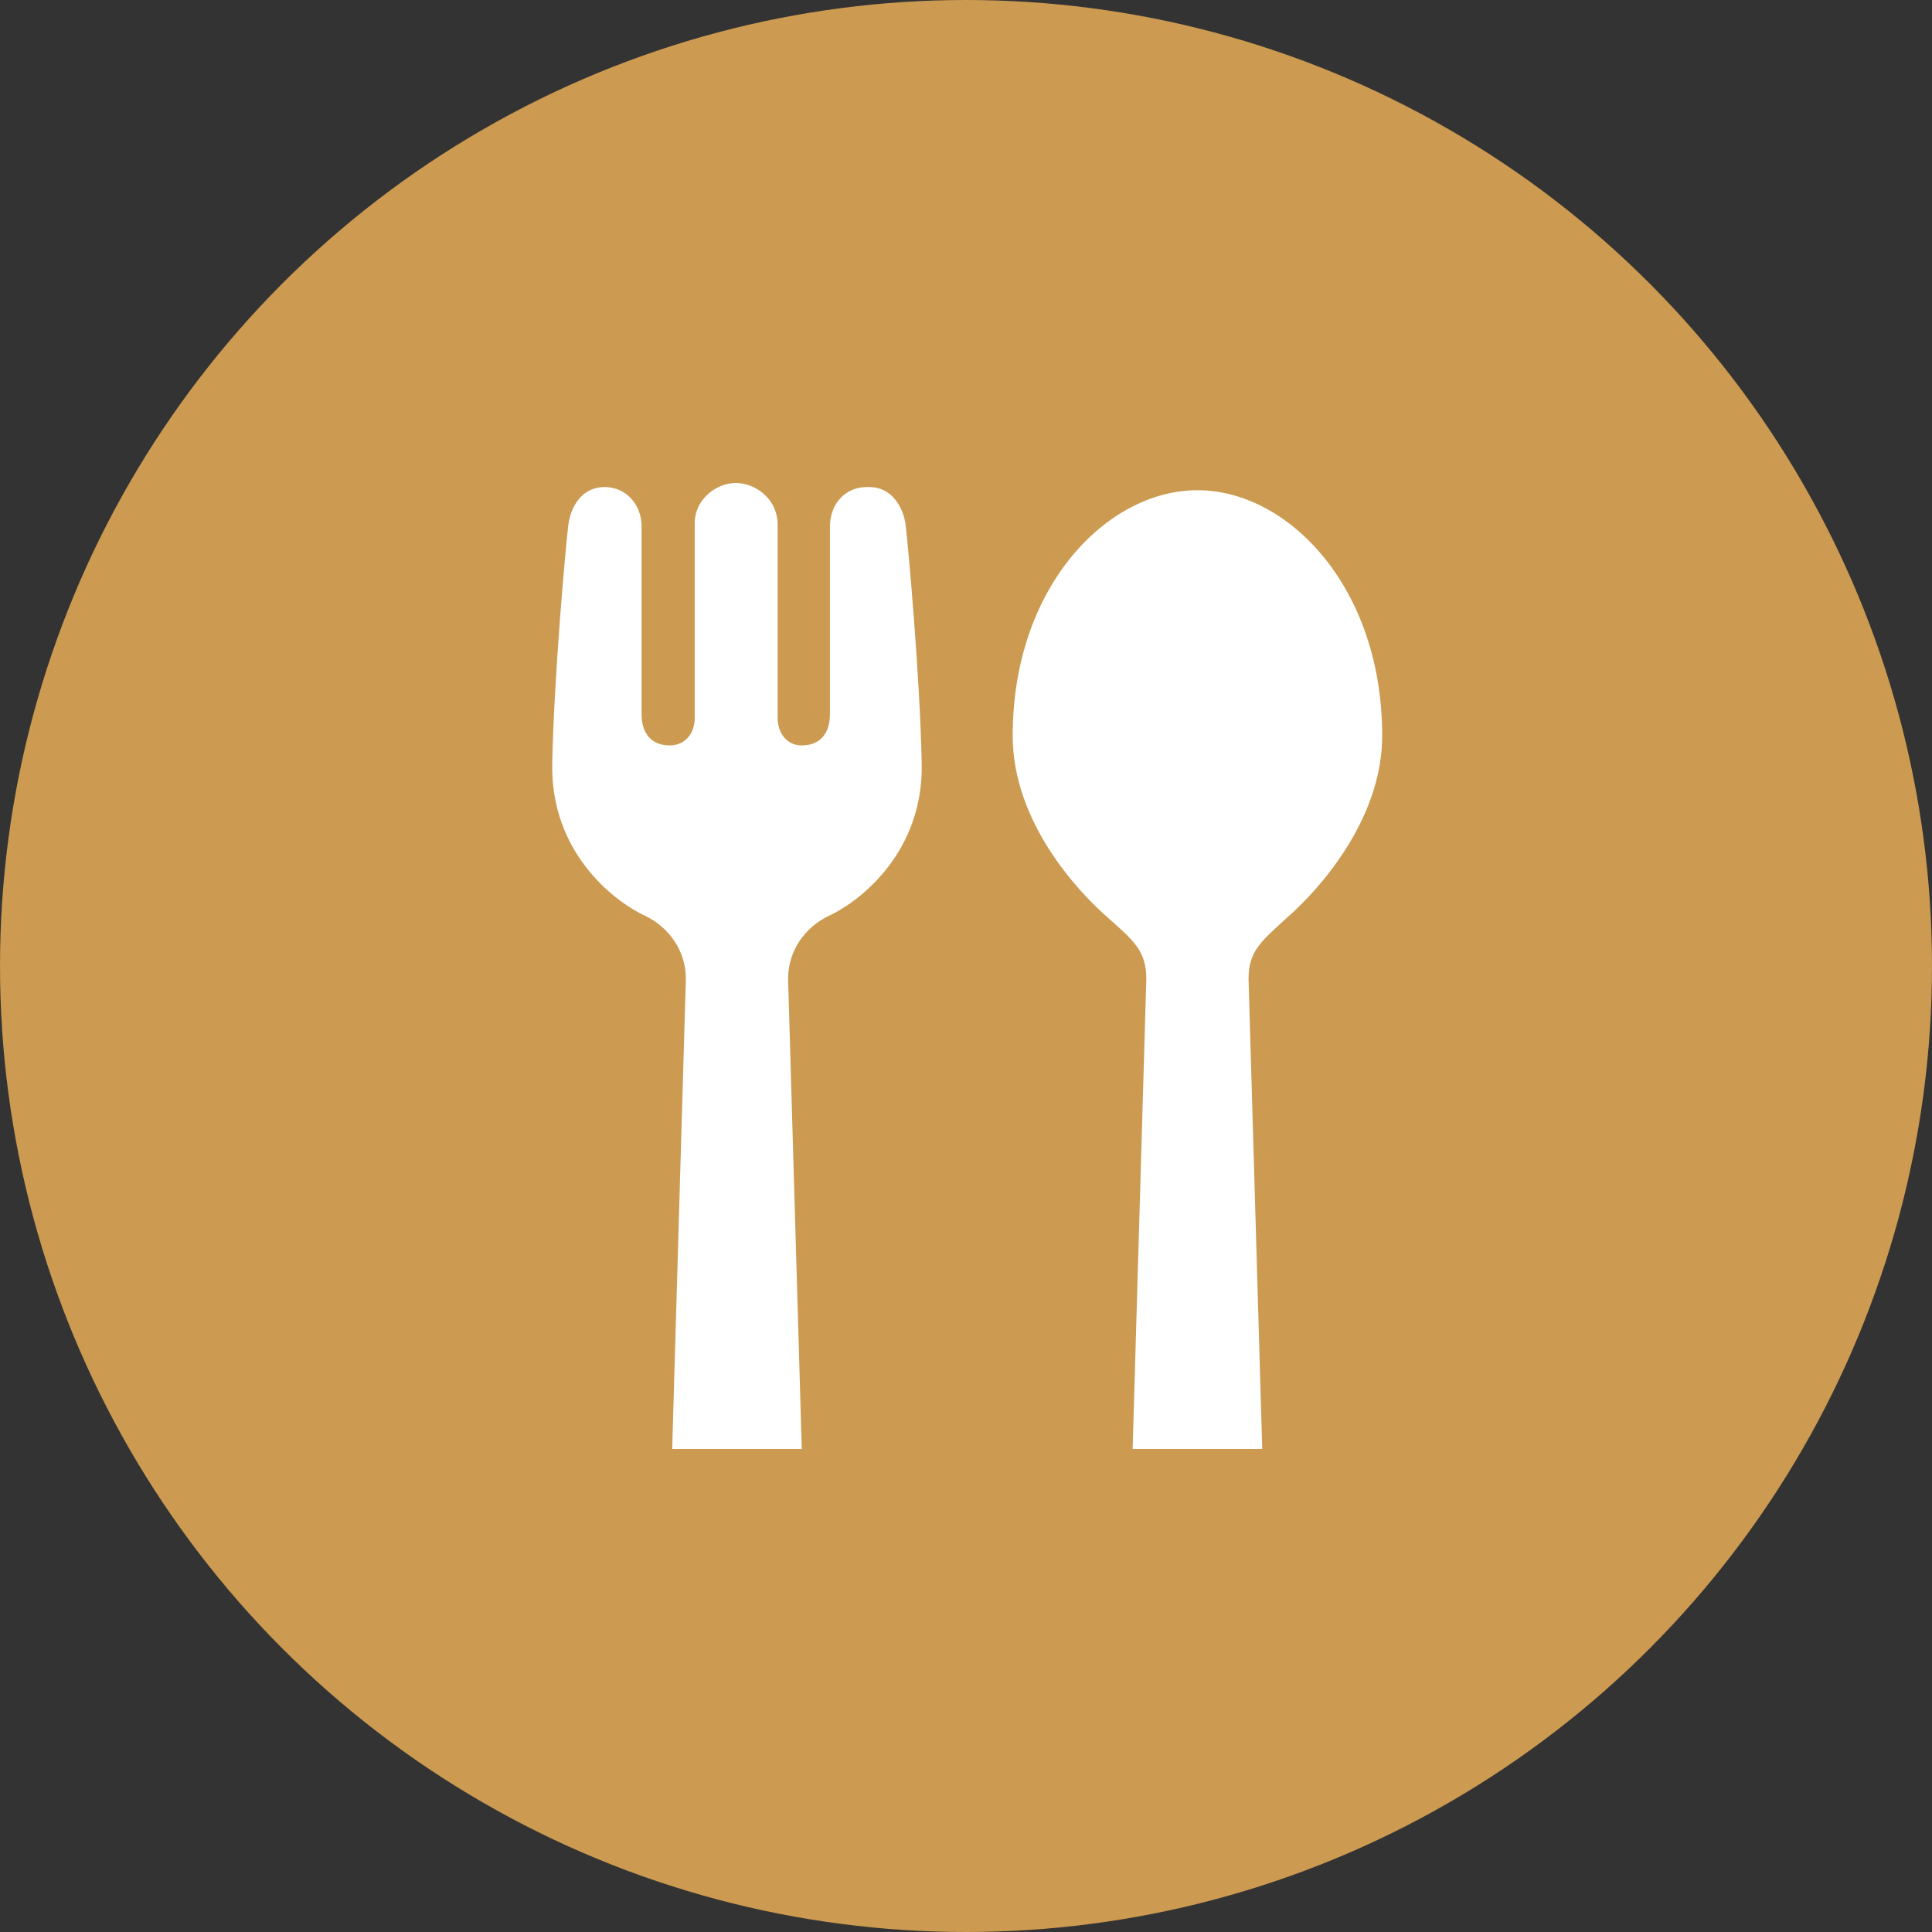
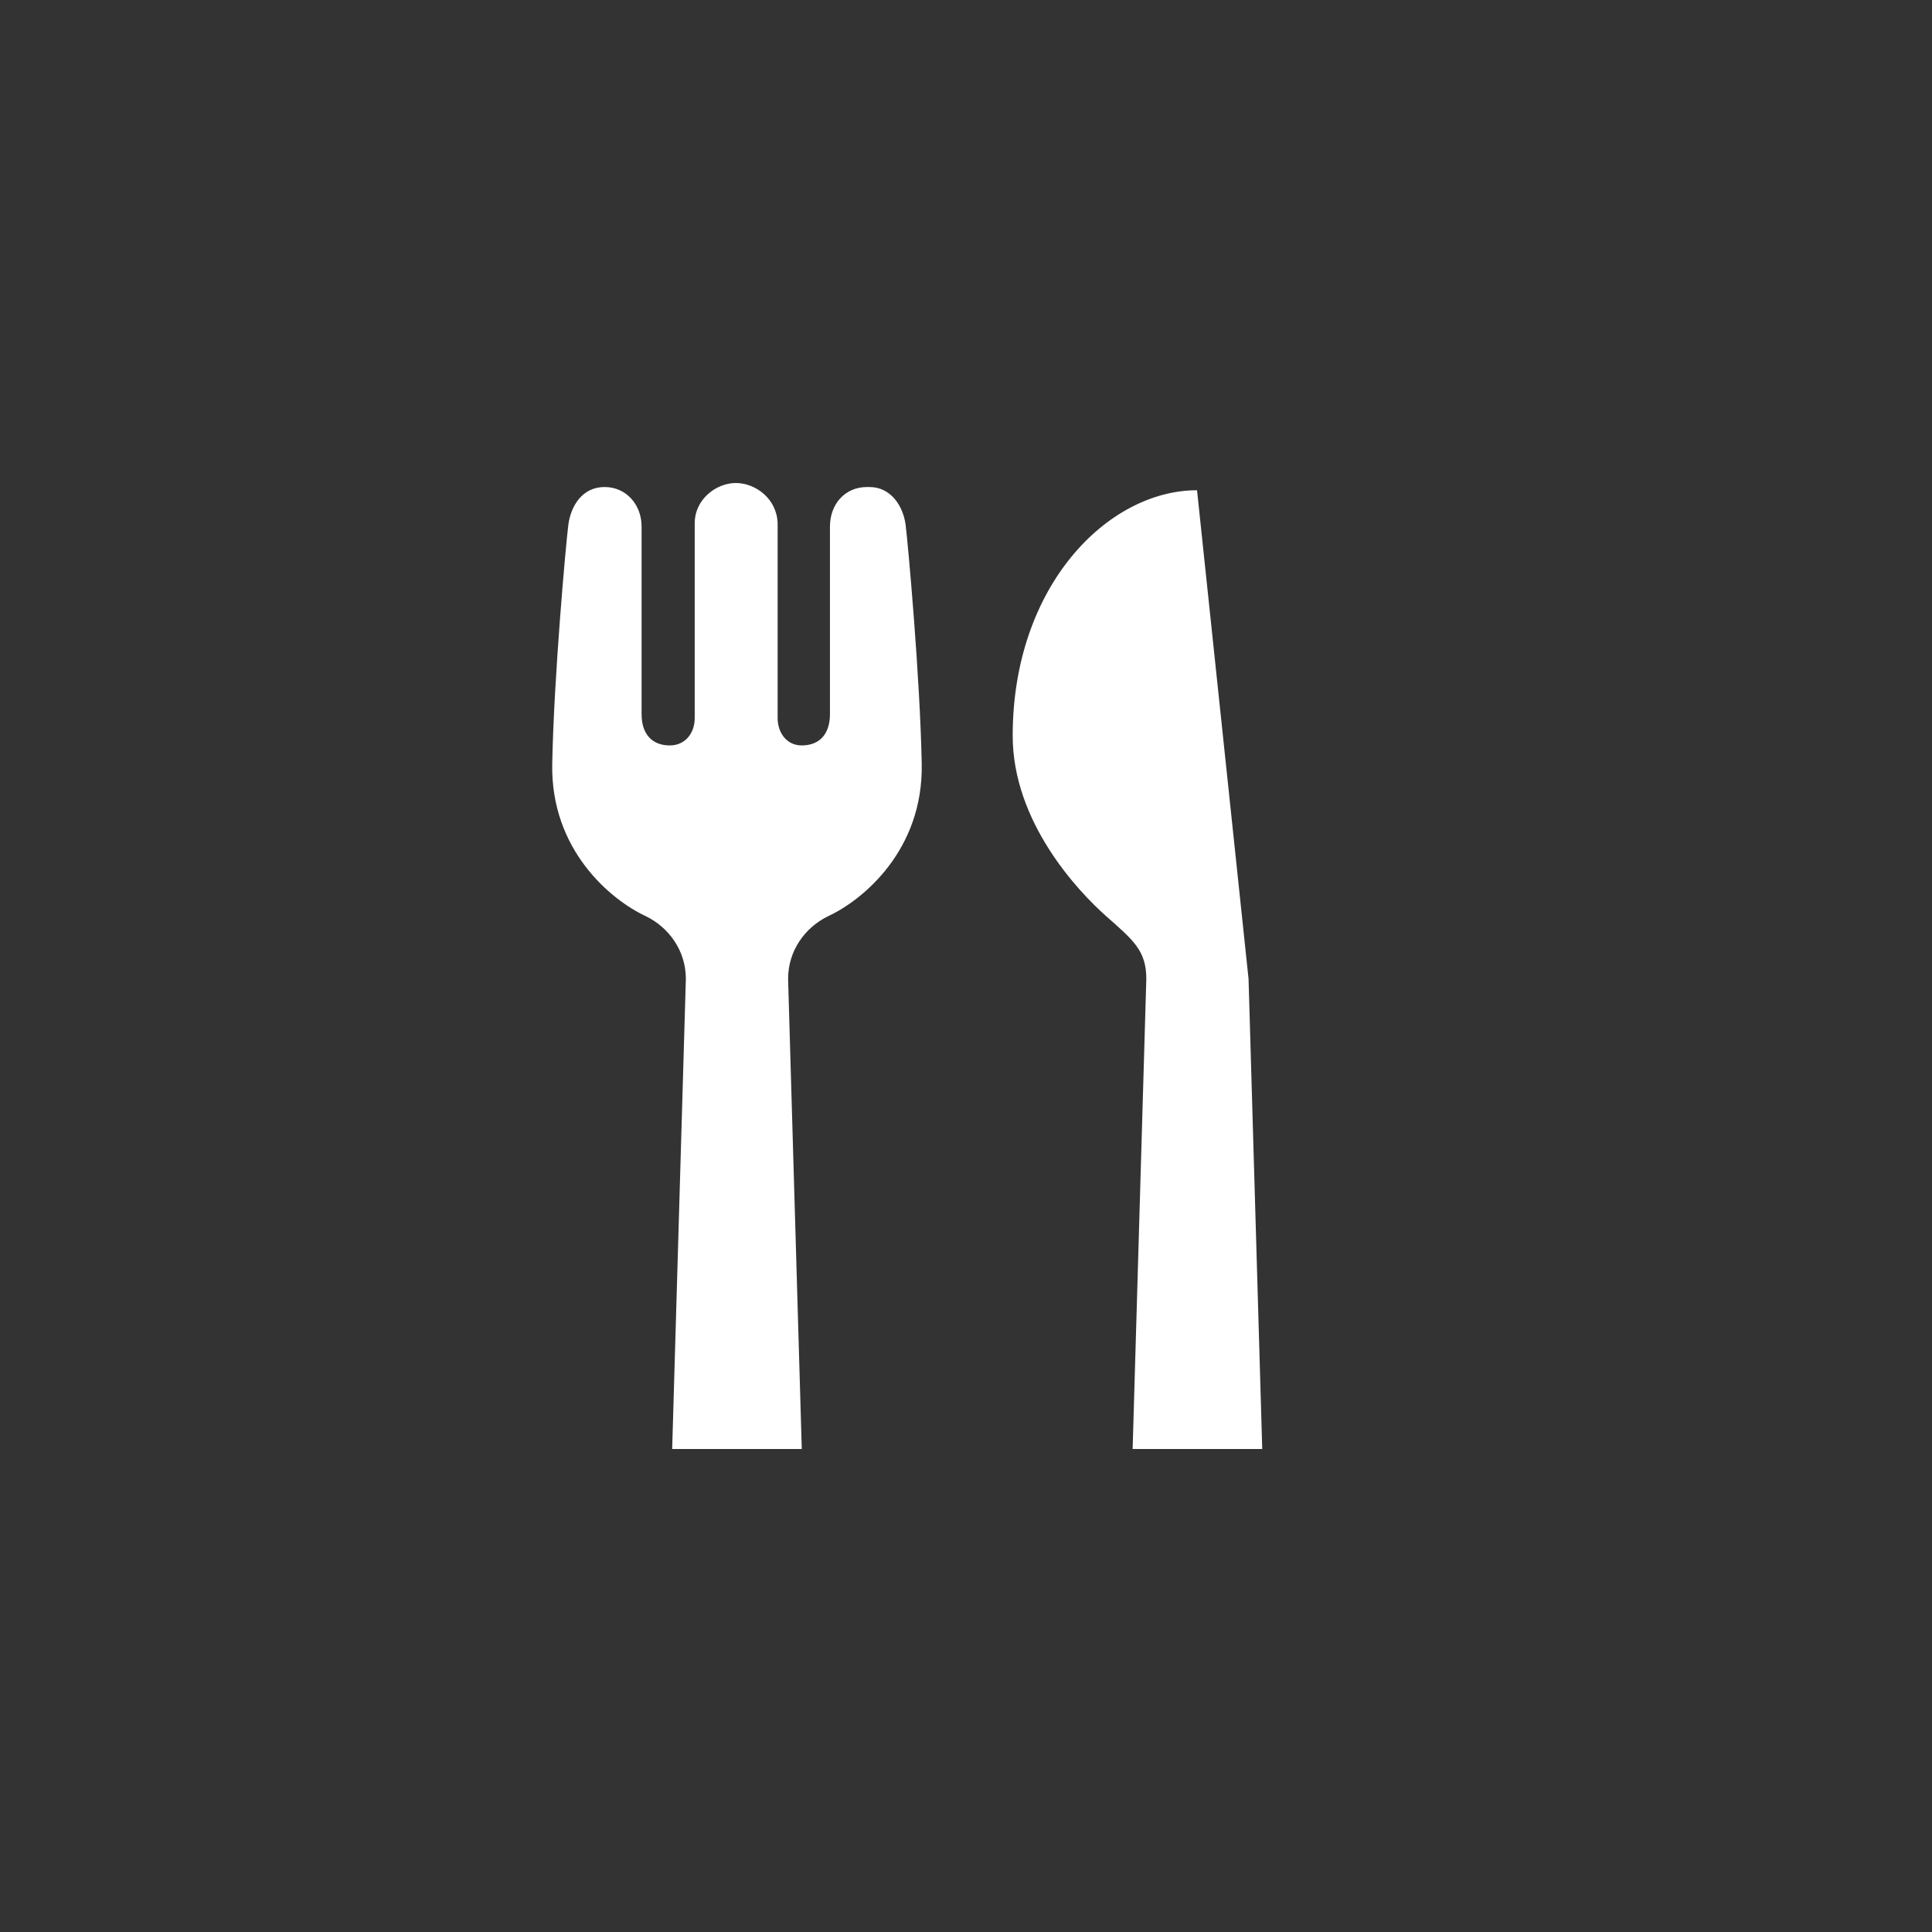
<svg xmlns="http://www.w3.org/2000/svg" id="b" width="24" height="24" viewBox="0 0 24 24">
  <rect x="0" y="0" width="24" height="24" fill="#333333" stroke="none" />
  <defs>
    <style>.d{fill:#fff;}.d,.e{stroke-width:0px;}.e{fill:#cc9a50;}</style>
  </defs>
  <g id="c">
-     <circle class="e" cx="12" cy="12" r="12" />
    <path class="d" d="M10.77,6.05c-.28,0-.46.22-.46.49v2.33c0,.26-.14.39-.35.39-.19,0-.3-.16-.3-.34v-2.42c-.01-.31-.28-.5-.52-.5s-.51.2-.51.5v2.42c0,.19-.12.34-.31.34-.21,0-.35-.13-.35-.39v-2.33c0-.27-.19-.49-.46-.49-.28,0-.42.24-.45.47-.03.23-.18,1.9-.2,2.97-.02,1.07.73,1.69,1.16,1.89.29.14.5.43.5.78l-.17,5.84h1.61l-.17-5.84c0-.35.21-.64.5-.78.43-.2,1.18-.82,1.16-1.89-.02-1.07-.17-2.73-.2-2.97-.03-.23-.18-.47-.45-.47Z" />
-     <path class="d" d="M14.87,6.09c-1.11,0-2.29,1.19-2.29,3.05,0,1.07.81,1.93,1.16,2.24.34.3.5.43.5.78l-.17,5.84h1.61l-.17-5.84c0-.35.16-.47.5-.78.35-.31,1.16-1.18,1.16-2.24,0-1.86-1.18-3.05-2.29-3.05Z" />
+     <path class="d" d="M14.87,6.09c-1.11,0-2.29,1.19-2.29,3.05,0,1.07.81,1.93,1.16,2.24.34.3.5.43.5.78l-.17,5.84h1.61l-.17-5.84Z" />
  </g>
</svg>